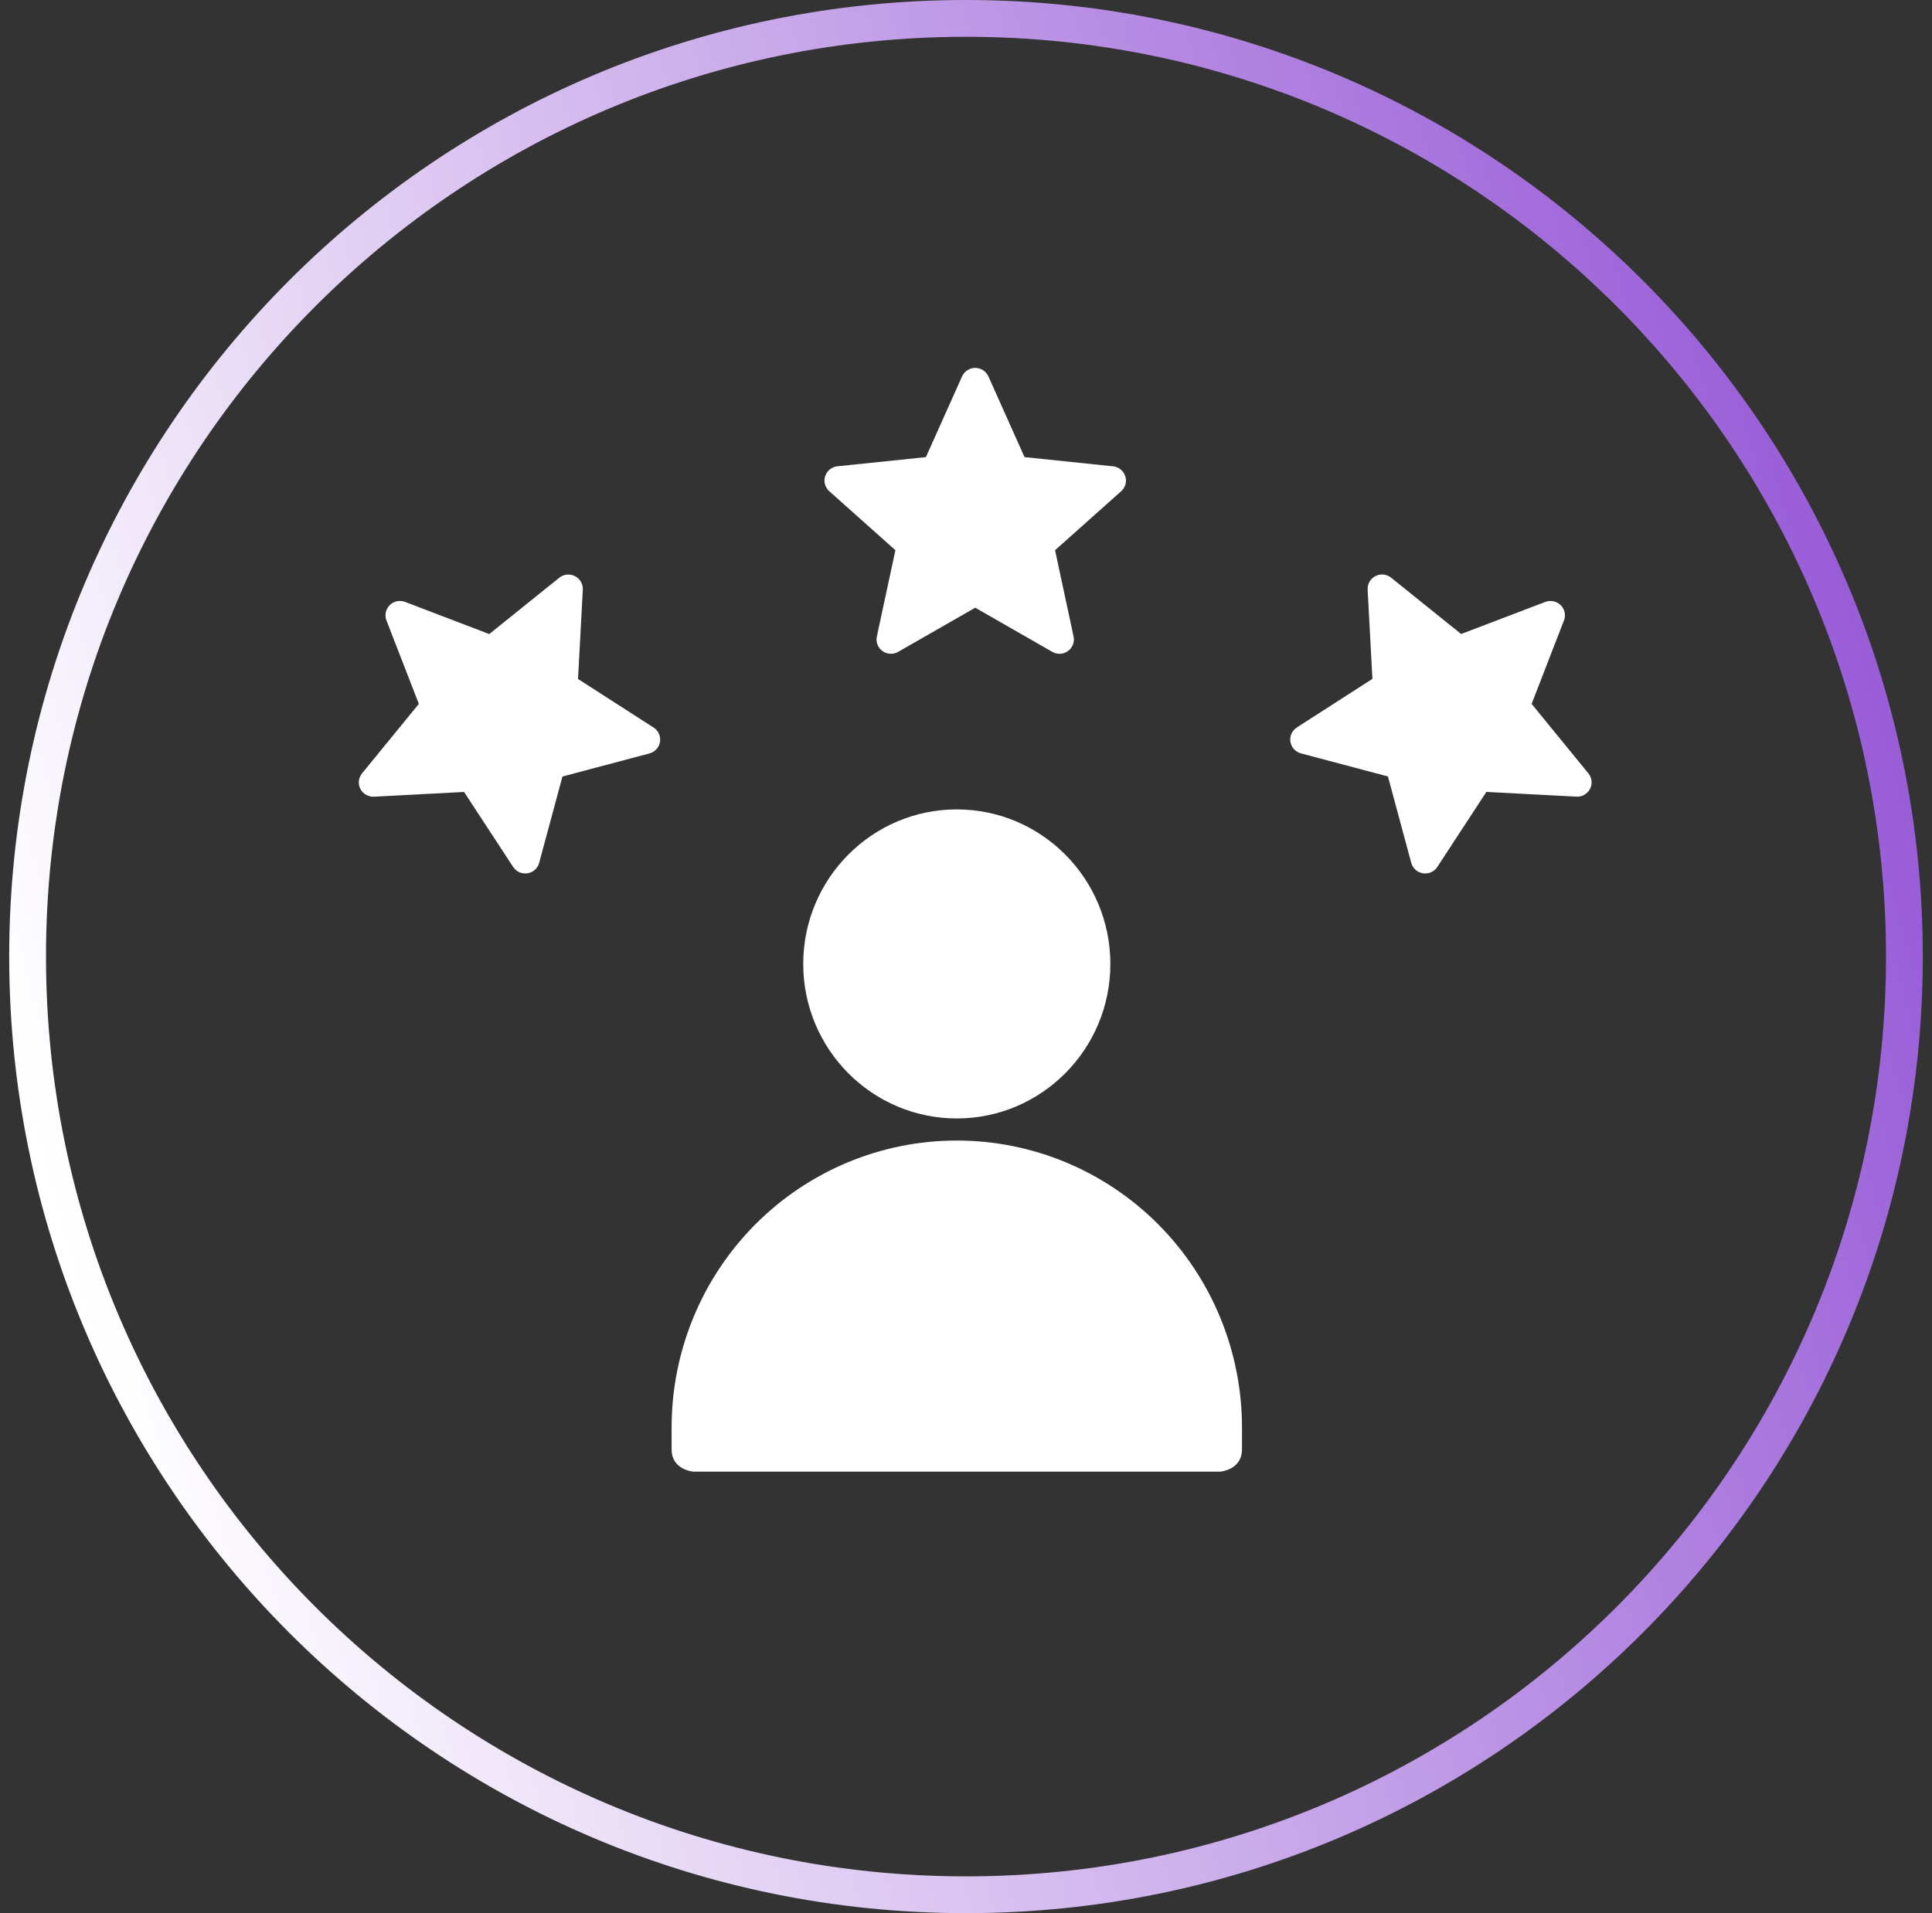
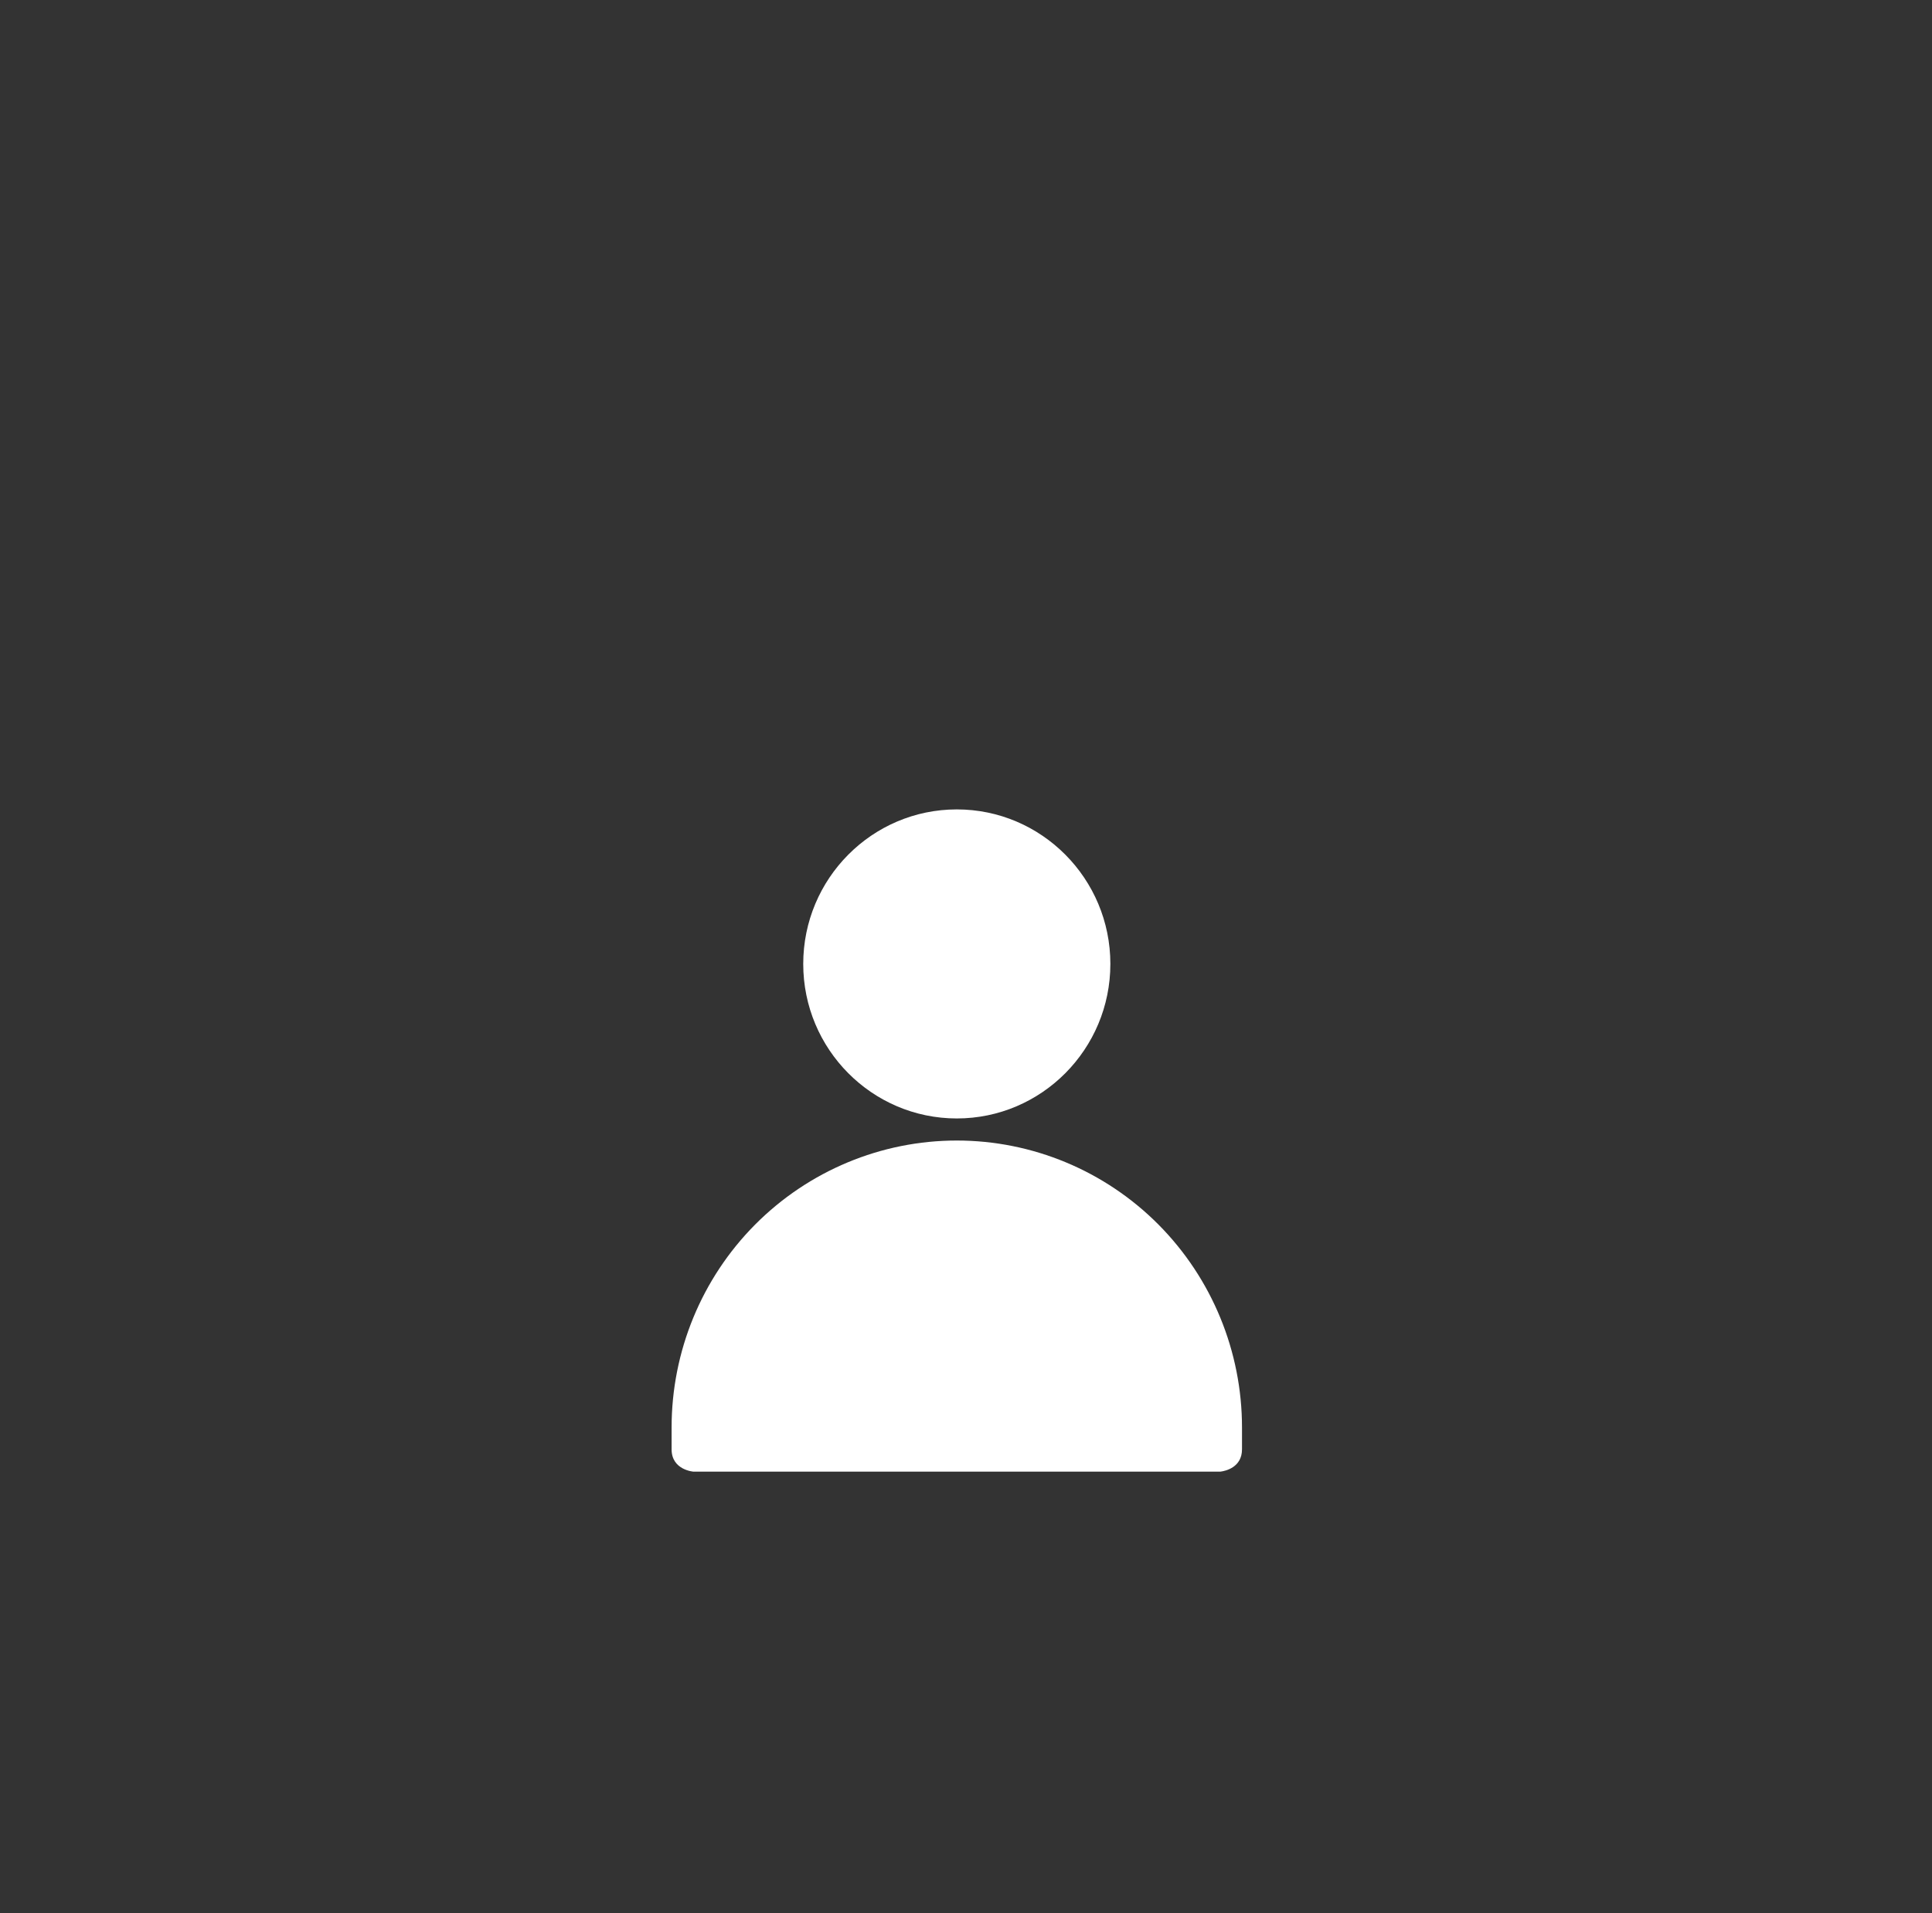
<svg xmlns="http://www.w3.org/2000/svg" width="105" height="104" viewBox="0 0 105 104" fill="none">
  <rect x="0" y="0" width="105" height="104" fill="#333333" stroke="none" />
  <g id="Icon_Three decades">
    <g id="Group 15">
-       <path id="Vector" d="M52.5 1C24.334 1 1.5 23.834 1.5 52C1.5 80.166 24.334 103 52.5 103C80.666 103 103.5 80.166 103.5 52C103.5 23.834 80.666 1 52.5 1Z" stroke="url(#paint0_linear_46_172)" stroke-width="2" stroke-miterlimit="10" />
-     </g>
-     <path id="Vector_2" fill-rule="evenodd" clip-rule="evenodd" d="M29.302 46.907L30.568 42.212L35.301 40.956C35.598 40.873 35.823 40.629 35.869 40.325C35.917 40.022 35.782 39.719 35.525 39.553L31.415 36.91L31.674 32.056V32.053C31.69 31.744 31.523 31.457 31.244 31.318C30.968 31.178 30.636 31.213 30.395 31.406L26.59 34.468L22.017 32.721C21.727 32.608 21.4 32.678 21.181 32.895C20.962 33.113 20.892 33.437 21.002 33.724L22.763 38.264L19.677 42.04C19.48 42.279 19.445 42.609 19.585 42.885C19.729 43.159 20.018 43.325 20.329 43.309L25.221 43.051L27.888 47.127C28.031 47.35 28.28 47.484 28.545 47.481C28.586 47.481 28.626 47.479 28.667 47.473C28.975 47.425 29.224 47.202 29.302 46.905L29.302 46.907ZM83.24 38.264L84.998 33.727H85C85.111 33.44 85.041 33.115 84.822 32.898C84.603 32.681 84.273 32.611 83.983 32.721L79.41 34.465L75.605 31.404C75.364 31.21 75.032 31.175 74.756 31.315C74.48 31.454 74.312 31.744 74.328 32.05L74.588 36.904L70.477 39.547V39.55C70.218 39.719 70.082 40.019 70.131 40.323C70.18 40.626 70.402 40.873 70.699 40.953L75.432 42.209L76.698 46.905C76.779 47.202 77.027 47.425 77.333 47.473C77.374 47.479 77.414 47.481 77.457 47.481C77.722 47.484 77.971 47.35 78.115 47.127L80.781 43.049L85.674 43.306C85.982 43.325 86.274 43.159 86.415 42.882C86.555 42.609 86.52 42.279 86.325 42.04L83.24 38.264ZM61.153 25.882C61.058 25.589 60.798 25.38 60.487 25.348L55.681 24.849L53.718 20.464C53.594 20.183 53.312 20 53.001 20C52.69 20 52.409 20.183 52.285 20.464L50.321 24.849L45.516 25.348C45.207 25.377 44.945 25.587 44.847 25.882C44.75 26.174 44.837 26.496 45.069 26.703L48.663 29.909L47.655 34.599C47.59 34.9 47.709 35.211 47.96 35.391C48.212 35.574 48.547 35.59 48.815 35.434L53.002 33.035L57.188 35.434C57.307 35.504 57.442 35.541 57.58 35.541C57.815 35.539 58.04 35.434 58.189 35.252C58.337 35.069 58.397 34.828 58.346 34.599L57.34 29.909L60.934 26.703C61.163 26.496 61.253 26.174 61.155 25.882L61.153 25.882Z" fill="white" />
+       </g>
    <path id="Vector_3" fill-rule="evenodd" clip-rule="evenodd" d="M37.692 80H66.308L66.358 79.994C66.586 79.963 67.5 79.776 67.5 78.787V77.6C67.5 73.463 65.867 69.496 62.961 66.569C60.054 63.644 56.112 62 52 62C47.89 62 43.948 63.644 41.039 66.569C38.133 69.494 36.5 73.461 36.5 77.6V78.787C36.5 79.918 37.692 80 37.692 80ZM52 44C47.395 44 43.654 47.765 43.654 52.4C43.654 57.035 47.395 60.8 52 60.8C56.605 60.8 60.346 57.035 60.346 52.4C60.346 47.765 56.605 44 52 44Z" fill="white" />
  </g>
  <defs>
    <linearGradient id="paint0_linear_46_172" x1="2.908" y1="65.845" x2="102.126" y2="38.162" gradientUnits="userSpaceOnUse">
      <stop stop-color="white" />
      <stop offset="1" stop-color="#995DD8" />
    </linearGradient>
  </defs>
</svg>